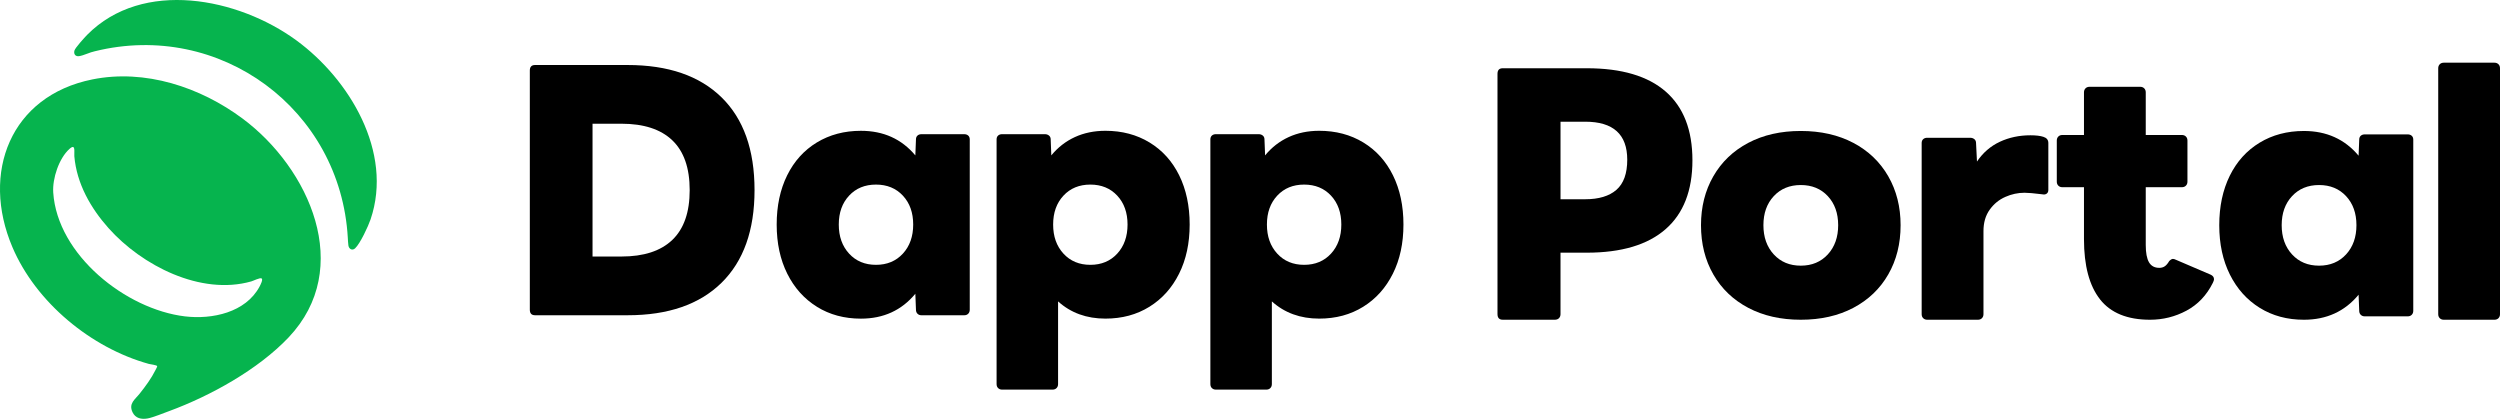
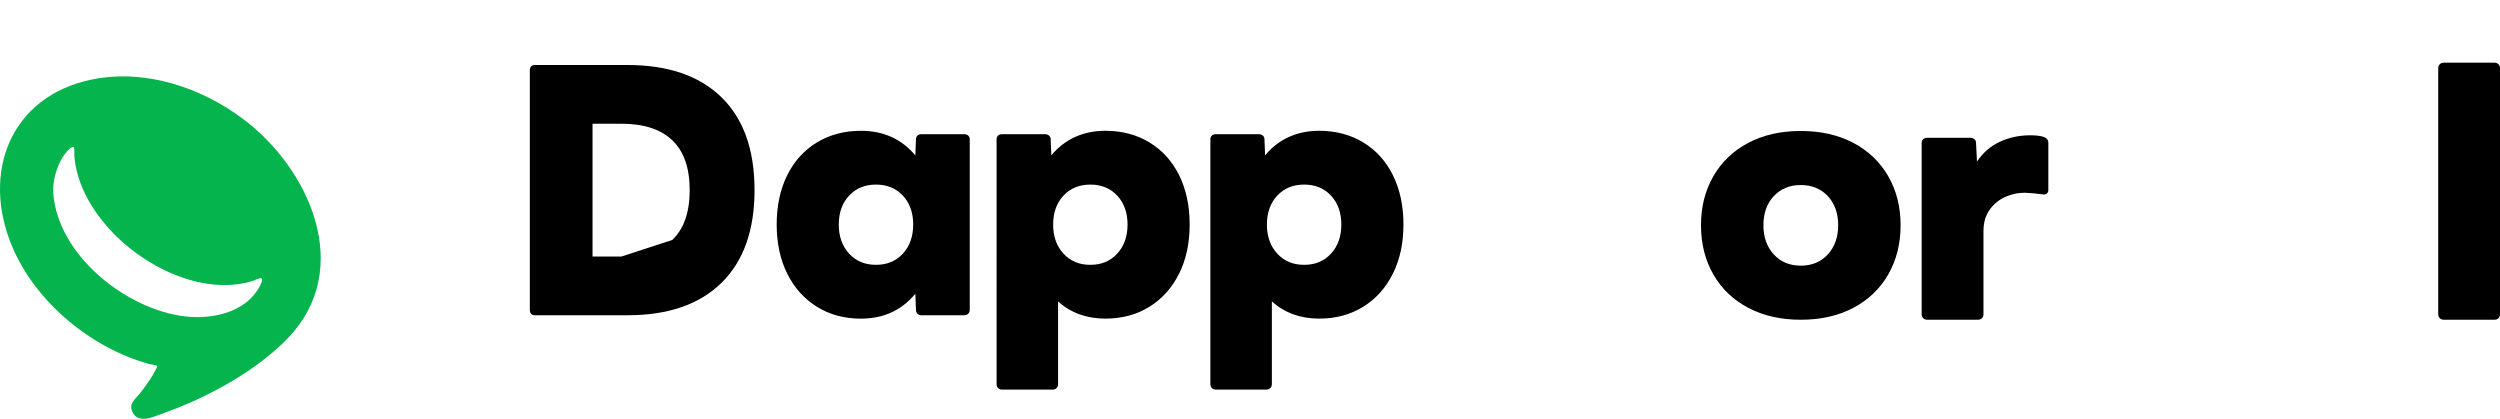
<svg xmlns="http://www.w3.org/2000/svg" id="_レイヤー_2" data-name="レイヤー 2" width="230" height="38.531" viewBox="0 0 230 38.531">
  <defs>
    <style>
      .cls-1 {
        fill: #06b44e;
      }
    </style>
  </defs>
  <g id="_素材" data-name="素材">
    <g>
      <g>
        <g>
-           <path d="M48.744,28.494V6.49c0-.339.16-.509.481-.509h8.513c3.733,0,6.613.99,8.64,2.97,2.027,1.98,3.04,4.827,3.04,8.541,0,3.696-1.014,6.538-3.04,8.527-2.027,1.989-4.907,2.984-8.64,2.984h-8.513c-.321,0-.481-.17-.481-.509ZM61.853,22.073c1.065-1.018,1.598-2.545,1.598-4.582s-.533-3.564-1.598-4.582c-1.065-1.018-2.626-1.527-4.681-1.527h-2.659v12.218h2.659c2.055,0,3.615-.509,4.681-1.527Z" />
+           <path d="M48.744,28.494V6.49c0-.339.16-.509.481-.509h8.513c3.733,0,6.613.99,8.64,2.97,2.027,1.98,3.04,4.827,3.04,8.541,0,3.696-1.014,6.538-3.04,8.527-2.027,1.989-4.907,2.984-8.64,2.984h-8.513c-.321,0-.481-.17-.481-.509ZM61.853,22.073c1.065-1.018,1.598-2.545,1.598-4.582s-.533-3.564-1.598-4.582c-1.065-1.018-2.626-1.527-4.681-1.527h-2.659v12.218h2.659Z" />
          <path d="M75.16,28.225c-1.169-.726-2.079-1.739-2.729-3.04s-.976-2.809-.976-4.525c0-1.716.32-3.224.962-4.525.641-1.301,1.551-2.309,2.729-3.026,1.178-.716,2.531-1.075,4.059-1.075,2.074,0,3.743.754,5.006,2.263l.057-1.471c0-.151.047-.269.141-.354.094-.085.217-.127.368-.127h3.931c.151,0,.273.042.368.127.094.085.141.203.141.354v15.669c0,.151-.047.273-.141.368-.095.094-.217.141-.368.141h-3.931c-.151,0-.273-.047-.368-.141-.095-.095-.141-.217-.141-.368l-.057-1.471c-1.263,1.527-2.932,2.291-5.006,2.291-1.527,0-2.876-.363-4.045-1.089ZM78.116,23.332c.631.688,1.457,1.032,2.475,1.032,1.018,0,1.843-.344,2.475-1.032.631-.688.948-1.579.948-2.673,0-1.093-.316-1.98-.948-2.659-.632-.679-1.457-1.018-2.475-1.018-1.018,0-1.843.339-2.475,1.018-.632.679-.948,1.565-.948,2.659,0,1.094.316,1.985.948,2.673Z" />
          <path d="M91.827,35.706c-.095-.095-.141-.217-.141-.368V12.825c0-.151.047-.269.141-.354.094-.085.217-.127.368-.127h3.931c.151,0,.278.042.382.127.103.085.156.203.156.354l.057,1.471c.603-.735,1.324-1.296,2.164-1.683.839-.386,1.777-.58,2.814-.58,1.527,0,2.88.358,4.059,1.075,1.178.717,2.088,1.725,2.729,3.026.641,1.301.962,2.81.962,4.525,0,1.716-.325,3.224-.976,4.525-.65,1.301-1.56,2.315-2.729,3.04-1.169.726-2.517,1.089-4.045,1.089-1.735,0-3.187-.528-4.356-1.584v7.608c0,.151-.047.273-.141.368-.095.094-.217.141-.368.141h-4.638c-.151,0-.274-.047-.368-.141ZM97.837,23.332c.631.688,1.457,1.032,2.475,1.032,1.018,0,1.843-.344,2.475-1.032.631-.688.947-1.579.947-2.673,0-1.093-.316-1.98-.947-2.659-.632-.679-1.457-1.018-2.475-1.018-1.018,0-1.843.339-2.475,1.018-.632.679-.948,1.565-.948,2.659,0,1.094.316,1.985.948,2.673Z" />
          <path d="M111.495,35.706c-.095-.095-.141-.217-.141-.368V12.825c0-.151.047-.269.141-.354.094-.085.217-.127.368-.127h3.931c.151,0,.278.042.382.127.103.085.156.203.156.354l.057,1.471c.603-.735,1.324-1.296,2.164-1.683.839-.386,1.777-.58,2.814-.58,1.527,0,2.88.358,4.059,1.075,1.178.717,2.088,1.725,2.729,3.026.641,1.301.962,2.81.962,4.525,0,1.716-.325,3.224-.976,4.525-.65,1.301-1.56,2.315-2.729,3.04-1.169.726-2.517,1.089-4.045,1.089-1.735,0-3.187-.528-4.356-1.584v7.608c0,.151-.047.273-.141.368-.095.094-.217.141-.368.141h-4.638c-.151,0-.274-.047-.368-.141ZM117.505,23.332c.631.688,1.457,1.032,2.475,1.032,1.018,0,1.843-.344,2.475-1.032.631-.688.947-1.579.947-2.673,0-1.093-.316-1.98-.947-2.659-.632-.679-1.457-1.018-2.475-1.018-1.018,0-1.843.339-2.475,1.018-.632.679-.948,1.565-.948,2.659,0,1.094.316,1.985.948,2.673Z" />
        </g>
        <g>
-           <path d="M137.769,28.904V6.791c0-.341.161-.512.483-.512h7.731c3.202,0,5.623.715,7.262,2.146,1.639,1.431,2.459,3.539,2.459,6.324s-.824,4.898-2.473,6.338c-1.648,1.44-4.064,2.16-7.248,2.16h-2.416v5.656c0,.151-.048.274-.142.37-.095.095-.218.142-.369.142h-4.803c-.322,0-.483-.171-.483-.512ZM148.712,17.464c.663-.578.995-1.502.995-2.771,0-2.331-1.289-3.496-3.865-3.496h-2.274v7.134h2.274c1.251,0,2.207-.289,2.871-.867Z" />
          <path d="M160.841,28.322c-1.383-.729-2.454-1.752-3.212-3.07-.758-1.317-1.137-2.828-1.137-4.533,0-1.686.379-3.188,1.137-4.505.758-1.317,1.828-2.34,3.212-3.07,1.383-.729,2.994-1.094,4.832-1.094,1.838,0,3.449.365,4.832,1.094,1.383.73,2.454,1.753,3.212,3.07.758,1.317,1.137,2.819,1.137,4.505,0,1.705-.379,3.217-1.137,4.533-.758,1.317-1.829,2.34-3.212,3.07-1.383.729-2.994,1.094-4.832,1.094-1.838,0-3.449-.365-4.832-1.094ZM163.186,23.404c.635.692,1.464,1.037,2.487,1.037,1.023,0,1.852-.346,2.487-1.037.635-.692.952-1.587.952-2.686,0-1.099-.318-1.99-.952-2.672-.635-.682-1.464-1.023-2.487-1.023-1.023,0-1.852.341-2.487,1.023-.635.682-.952,1.573-.952,2.672,0,1.099.317,1.994.952,2.686Z" />
          <path d="M176.935,29.274c-.095-.095-.142-.218-.142-.37v-15.746c0-.151.047-.27.142-.355.095-.085.218-.128.37-.128h3.951c.151,0,.279.043.384.128.104.085.156.204.156.355l.085,1.705c.549-.814,1.251-1.421,2.103-1.819.853-.398,1.791-.597,2.814-.597.512,0,.91.048,1.194.142.303.095.455.284.455.568v4.32c0,.152-.052.266-.156.341-.104.076-.242.095-.412.057-.758-.095-1.298-.142-1.62-.142-.607,0-1.199.128-1.776.384-.578.256-1.057.649-1.435,1.18-.379.531-.569,1.184-.569,1.961v7.646c0,.151-.047.274-.142.37-.095.095-.218.142-.369.142h-4.661c-.152,0-.275-.048-.37-.142Z" />
-           <path d="M193.204,27.54c-.986-1.251-1.478-3.098-1.478-5.542v-4.775h-1.99c-.152,0-.275-.047-.369-.142-.095-.095-.142-.218-.142-.37v-3.78c0-.151.047-.274.142-.37.095-.095.218-.142.369-.142h1.99v-3.922c0-.151.047-.274.142-.37.094-.095.218-.142.369-.142h4.661c.151,0,.274.048.369.142.095.095.142.218.142.37v3.922h3.325c.151,0,.274.048.369.142.095.095.142.218.142.37v3.78c0,.152-.047.275-.142.37-.095.095-.218.142-.369.142h-3.325v5.315c0,.72.099,1.251.298,1.592s.516.512.952.512c.189,0,.355-.047.497-.142.142-.095.279-.256.412-.483.132-.132.246-.199.341-.199.076,0,.171.028.284.085l3.183,1.364c.208.095.313.237.313.426,0,.076-.038.19-.114.341-.569,1.137-1.374,1.985-2.416,2.544-1.042.559-2.16.838-3.354.838-2.085,0-3.619-.625-4.604-1.876Z" />
-           <path d="M207.896,28.322c-1.175-.729-2.089-1.748-2.743-3.055-.654-1.307-.981-2.823-.981-4.548,0-1.724.322-3.24.966-4.548.644-1.307,1.558-2.321,2.743-3.041,1.184-.72,2.544-1.08,4.079-1.08,2.084,0,3.761.758,5.031,2.274l.057-1.478c0-.151.047-.27.142-.355.095-.085.218-.128.369-.128h3.951c.151,0,.274.043.369.128.095.085.142.204.142.355v15.746c0,.151-.047.274-.142.37-.095.095-.218.142-.369.142h-3.951c-.152,0-.275-.048-.369-.142-.095-.095-.142-.218-.142-.37l-.057-1.478c-1.27,1.535-2.947,2.302-5.031,2.302-1.535,0-2.89-.365-4.064-1.094ZM210.867,23.404c.635.692,1.464,1.037,2.487,1.037,1.023,0,1.852-.346,2.487-1.037.635-.692.952-1.587.952-2.686,0-1.099-.318-1.99-.952-2.672-.635-.682-1.464-1.023-2.487-1.023-1.023,0-1.852.341-2.487,1.023-.635.682-.952,1.573-.952,2.672,0,1.099.317,1.994.952,2.686Z" />
          <path d="M224.458,29.274c-.095-.095-.142-.218-.142-.37V6.28c0-.151.047-.274.142-.37.095-.095.218-.142.37-.142h4.661c.151,0,.274.048.369.142.095.095.142.218.142.37v22.624c0,.151-.047.274-.142.37-.095.095-.218.142-.369.142h-4.661c-.152,0-.275-.048-.37-.142Z" />
        </g>
      </g>
      <g>
        <path class="cls-1" d="M22.33,10.918c6.115,4.556,10.273,13.748,4.213,20.132-2.803,2.952-7.171,5.365-10.975,6.769-.501.185-1.502.59-1.978.677-.574.105-1.128-.005-1.394-.564-.388-.816.223-1.172.666-1.733.537-.68,1.062-1.385,1.449-2.166.035-.07.164-.295.15-.348-.025-.099-.633-.169-.764-.205-5.309-1.468-10.395-5.658-12.558-10.75-2.907-6.843-.181-13.902,7.352-15.423,4.847-.979,9.934.701,13.838,3.61ZM9.984,20.988c-1.64-1.843-2.926-4.088-3.146-6.612-.033-.378.159-1.217-.447-.676-.974.871-1.577,2.733-1.494,4.008.375,5.746,6.691,10.752,12.12,11.399,2.503.298,5.586-.353,6.864-2.745.067-.126.344-.65.189-.747-.15-.093-.766.223-.955.276-4.658,1.319-10.08-1.475-13.131-4.904Z" />
-         <path class="cls-1" d="M27.262,3.71c4.878,3.565,8.933,10.283,6.832,16.47-.216.636-.952,2.225-1.424,2.665-.262.245-.569.062-.617-.26-.029-.195-.043-.497-.055-.704C31.329,10.044,20.237,1.871,8.725,4.716c-.442.084-1.027.391-1.448.45-.345.049-.514-.193-.429-.515.063-.241.932-1.206,1.169-1.444C13.141-1.969,21.914-.197,27.262,3.71Z" />
      </g>
    </g>
  </g>
</svg>